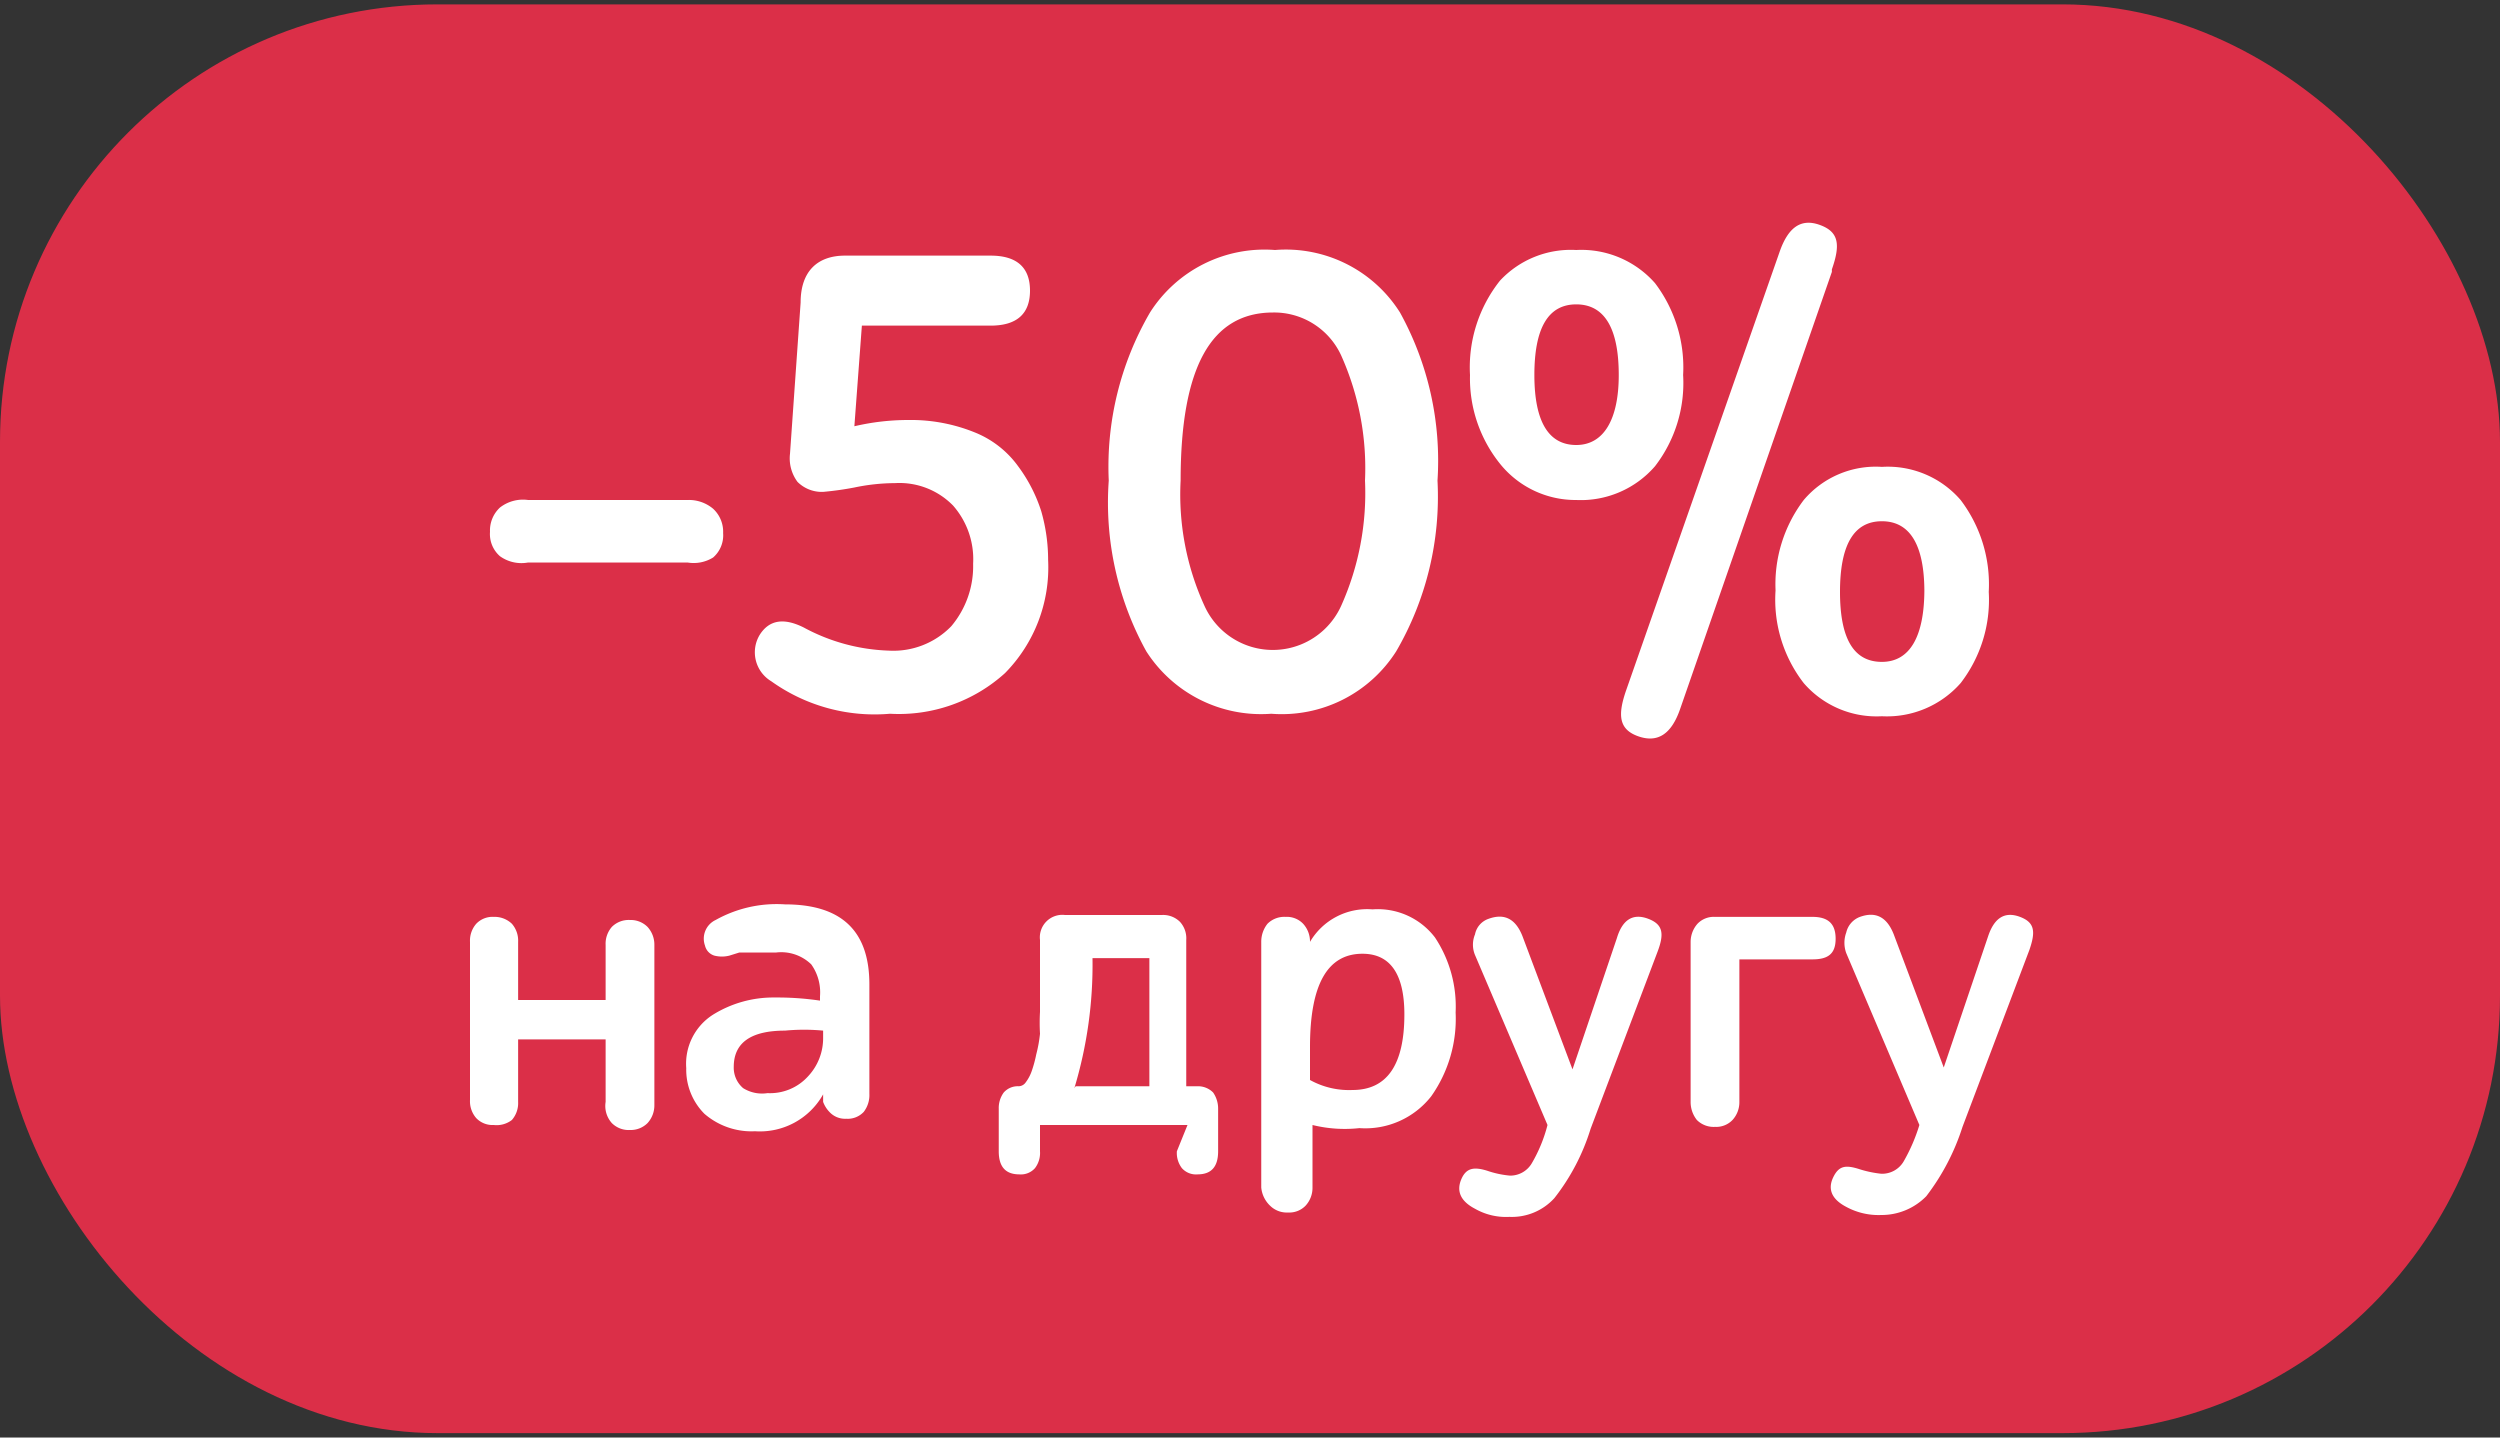
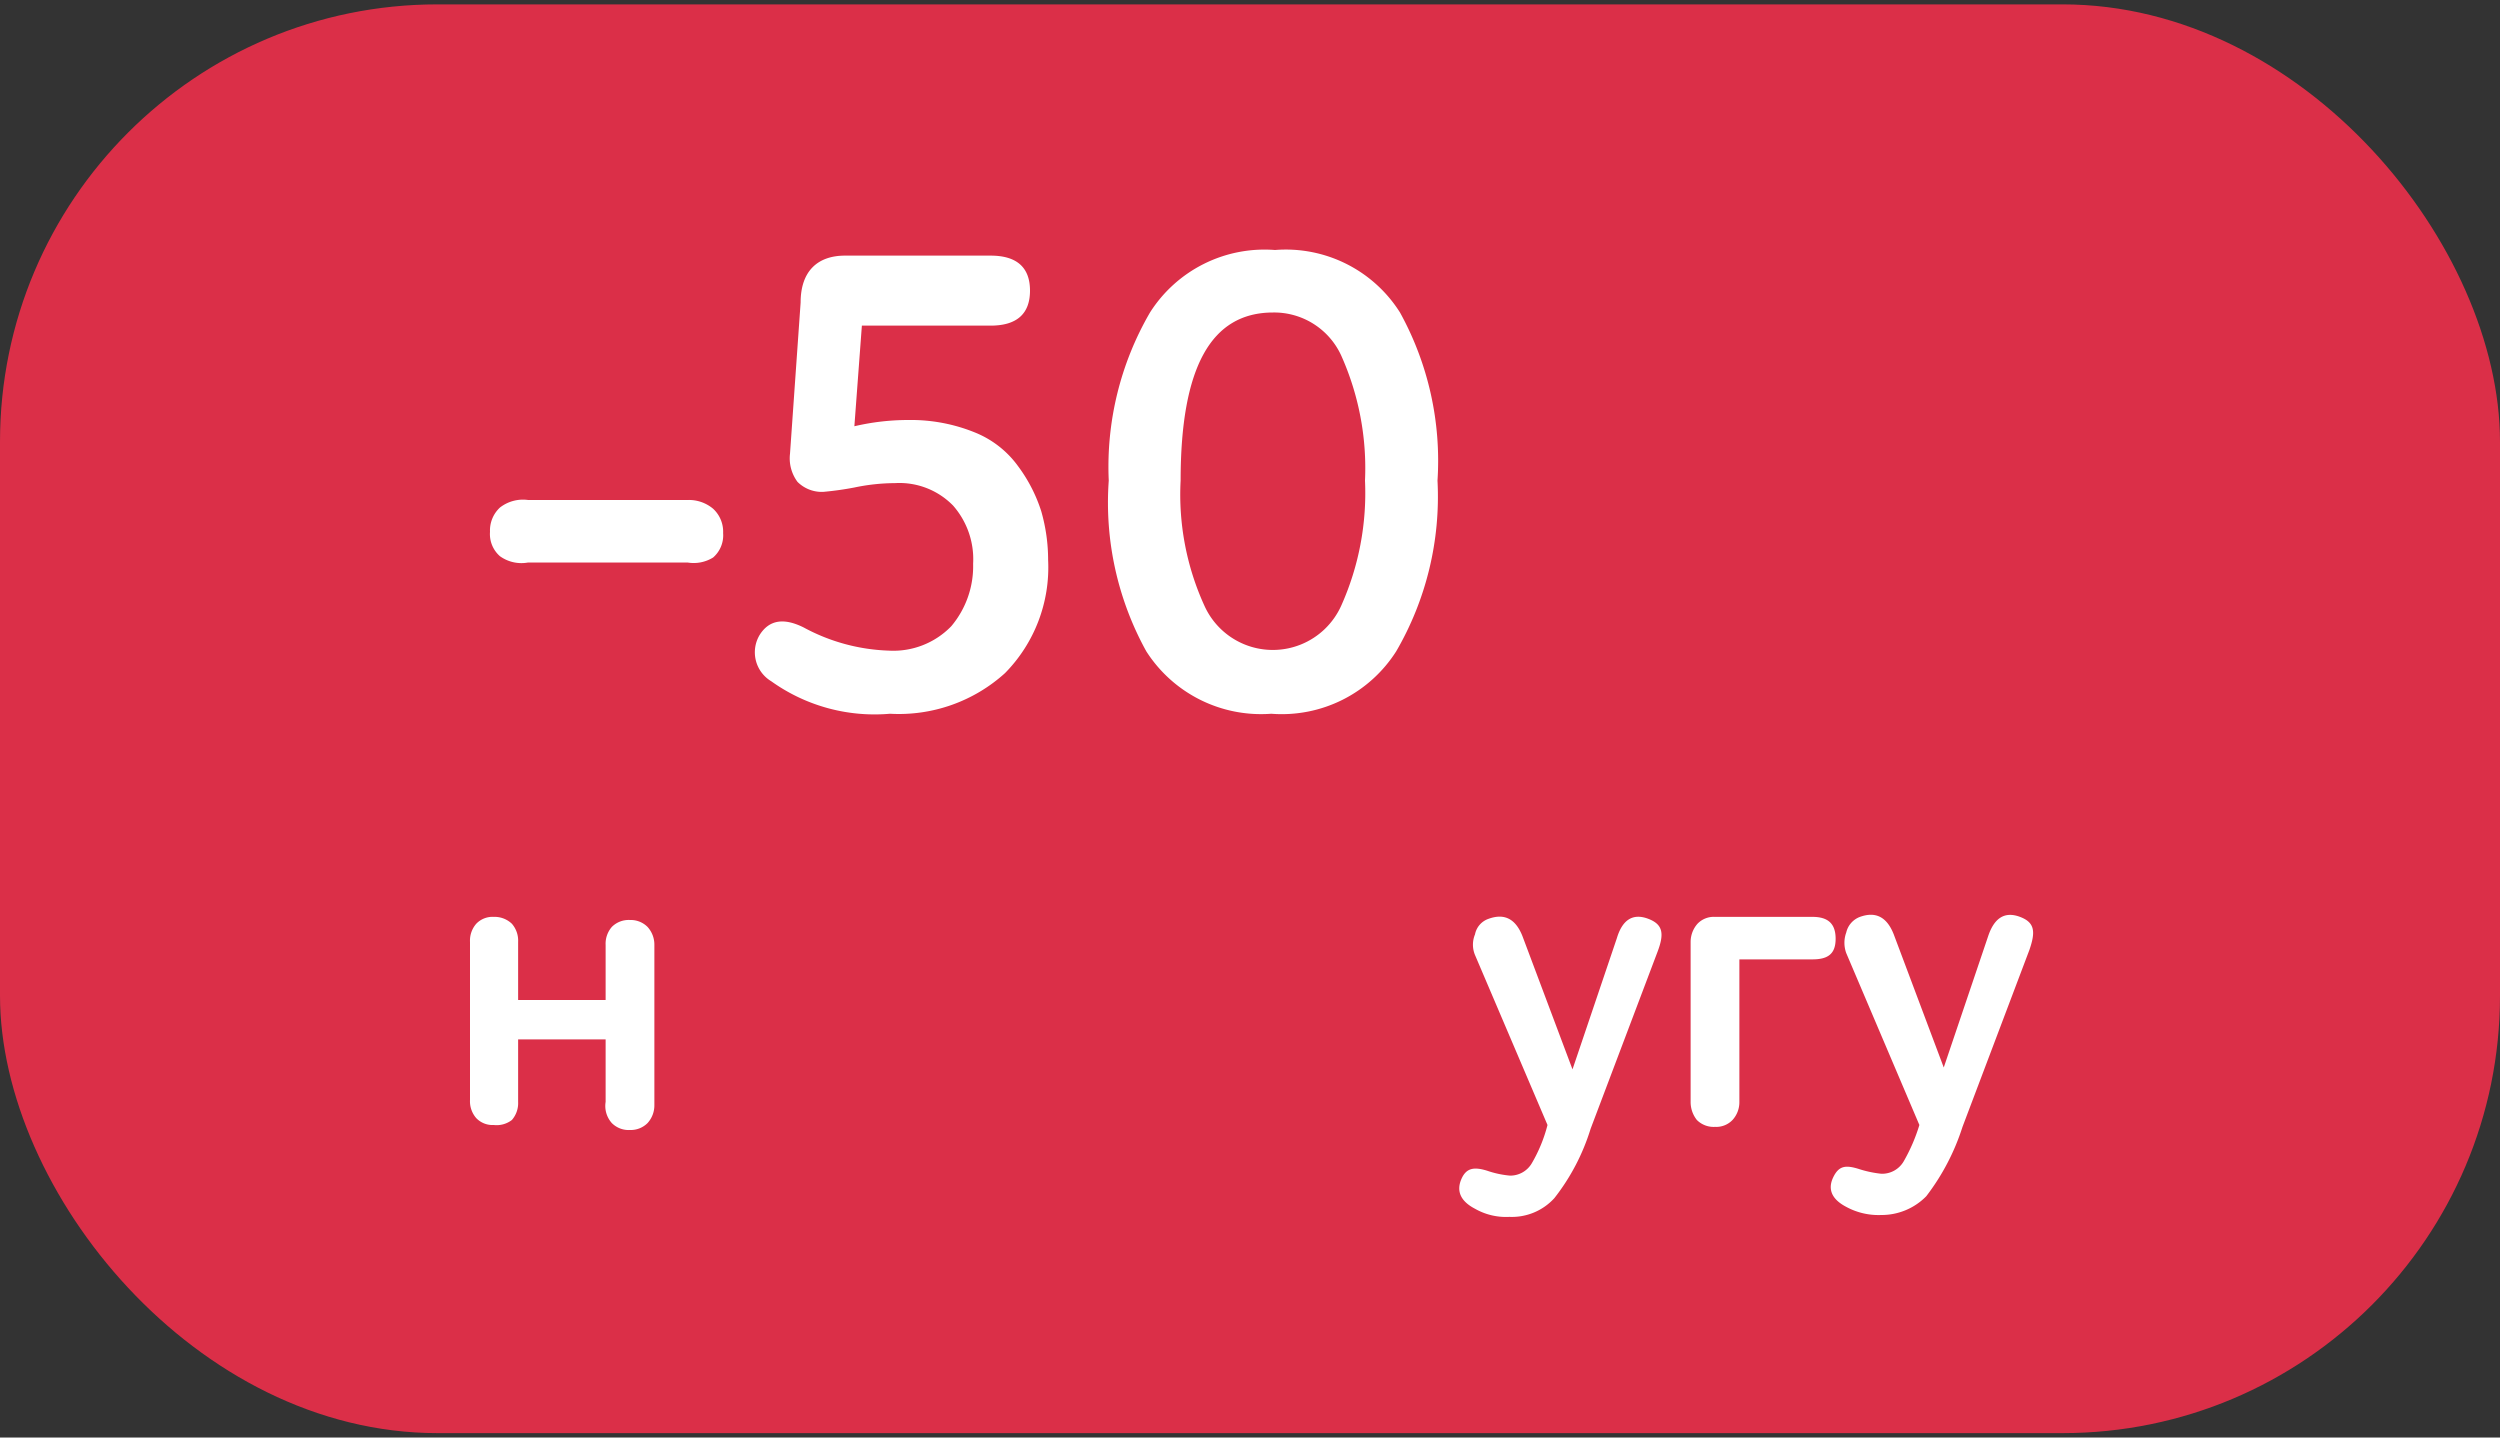
<svg xmlns="http://www.w3.org/2000/svg" id="Слой_1" data-name="Слой 1" viewBox="0 0 40 23">
  <rect x="0" y="0" width="40" height="23" fill="#333333" stroke="none" />
  <defs>
    <style>.cls-1{fill:#db2f48;}.cls-2{fill:#fff;}</style>
  </defs>
  <rect class="cls-1" y="0.07" width="40" height="22.86" rx="7" />
  <path class="cls-2" d="M11,9H8.45A.59.59,0,0,1,8,8.9a.47.47,0,0,1-.16-.39A.5.5,0,0,1,8,8.12.6.6,0,0,1,8.45,8H11a.6.6,0,0,1,.41.14.5.5,0,0,1,.16.39.47.47,0,0,1-.16.39A.59.59,0,0,1,11,9Z" />
  <path class="cls-2" d="M14.24,11.42a2.84,2.84,0,0,1-1.9-.52.54.54,0,0,1-.18-.75c.15-.23.38-.27.7-.11a3.06,3.06,0,0,0,1.36.37,1.29,1.29,0,0,0,1-.39,1.49,1.49,0,0,0,.35-1,1.3,1.3,0,0,0-.32-.93,1.2,1.2,0,0,0-.93-.36,3.21,3.21,0,0,0-.65.07,5,5,0,0,1-.5.07.55.55,0,0,1-.41-.16.63.63,0,0,1-.12-.45l.17-2.42c0-.5.27-.75.71-.75h2.33c.42,0,.63.19.63.56s-.21.56-.63.56H13.79l-.12,1.61a3.79,3.79,0,0,1,.86-.1,2.72,2.72,0,0,1,1.07.2,1.58,1.58,0,0,1,.69.54,2.46,2.46,0,0,1,.37.72,2.83,2.83,0,0,1,.11.78,2.41,2.41,0,0,1-.69,1.81A2.53,2.53,0,0,1,14.24,11.42Z" />
  <path class="cls-2" d="M17.74,7.69A4.91,4.91,0,0,1,18.4,5a2.17,2.17,0,0,1,2-1,2.16,2.16,0,0,1,2,1A4.91,4.91,0,0,1,23,7.69a4.92,4.92,0,0,1-.66,2.73,2.17,2.17,0,0,1-2,1,2.18,2.18,0,0,1-2-1A4.92,4.92,0,0,1,17.74,7.69Zm1.15,0a4.28,4.28,0,0,0,.38,2,1.2,1.2,0,0,0,2.19,0,4.41,4.41,0,0,0,.38-2,4.41,4.41,0,0,0-.38-2A1.18,1.18,0,0,0,20.37,5C19.38,5,18.89,5.87,18.89,7.69Z" />
-   <path class="cls-2" d="M23.52,6A2.23,2.23,0,0,1,24,4.49,1.55,1.55,0,0,1,25.22,4a1.57,1.57,0,0,1,1.26.53A2.23,2.23,0,0,1,26.93,6a2.18,2.18,0,0,1-.45,1.46A1.57,1.57,0,0,1,25.22,8,1.55,1.55,0,0,1,24,7.42,2.18,2.18,0,0,1,23.52,6ZM25.9,6c0-.75-.23-1.13-.68-1.13s-.67.38-.67,1.13.23,1.12.67,1.12S25.9,6.71,25.9,6Zm3.41-1.65-2.43,7c-.14.4-.36.54-.67.43s-.33-.34-.19-.74l2.45-7c.14-.41.35-.55.65-.44S29.45,3.91,29.31,4.31Zm-.9,5.12A2.23,2.23,0,0,1,28.86,8a1.51,1.51,0,0,1,1.25-.53A1.54,1.54,0,0,1,31.37,8a2.23,2.23,0,0,1,.45,1.47,2.18,2.18,0,0,1-.45,1.46,1.57,1.57,0,0,1-1.26.53,1.54,1.54,0,0,1-1.25-.53A2.18,2.18,0,0,1,28.41,9.43Zm2.38,0c0-.75-.23-1.13-.68-1.13s-.67.38-.67,1.13.22,1.12.67,1.12S30.79,10.18,30.79,9.43Z" />
  <path class="cls-2" d="M9.69,17.63v-1H8.29v1a.41.41,0,0,1-.1.29A.4.4,0,0,1,7.9,18a.36.36,0,0,1-.28-.11.41.41,0,0,1-.1-.29V15.07a.41.41,0,0,1,.1-.29.36.36,0,0,1,.28-.11.4.4,0,0,1,.29.11.41.41,0,0,1,.1.29V16h1.4v-.88a.41.41,0,0,1,.1-.29.38.38,0,0,1,.29-.11.38.38,0,0,1,.28.11.42.42,0,0,1,.11.29v2.56a.42.42,0,0,1-.11.29.38.38,0,0,1-.28.11.38.38,0,0,1-.29-.11A.41.41,0,0,1,9.69,17.63Z" />
-   <path class="cls-2" d="M13.17,17.63v-.12a1.16,1.16,0,0,1-1.09.59,1.15,1.15,0,0,1-.81-.28,1,1,0,0,1-.29-.73.93.93,0,0,1,.42-.85,1.83,1.83,0,0,1,1-.28,4.67,4.67,0,0,1,.72.05v-.07a.77.77,0,0,0-.14-.51.69.69,0,0,0-.56-.19H12.3l-.16,0-.15,0-.16,0-.16.05a.49.49,0,0,1-.24,0,.22.22,0,0,1-.15-.16.33.33,0,0,1,.17-.41,2,2,0,0,1,1.11-.25c.9,0,1.35.42,1.35,1.28v1.75a.44.44,0,0,1-.09.29.35.35,0,0,1-.28.11.34.34,0,0,1-.27-.11A.46.46,0,0,1,13.17,17.63Zm-.89-.14a.82.82,0,0,0,.65-.27.89.89,0,0,0,.24-.62v-.11a3.24,3.24,0,0,0-.61,0c-.54,0-.82.19-.82.58a.43.43,0,0,0,.15.34A.57.57,0,0,0,12.28,17.49Z" />
-   <path class="cls-2" d="M19,18H16.64v.42a.4.4,0,0,1-.08.27.3.3,0,0,1-.25.1c-.22,0-.33-.12-.33-.37v-.68a.42.42,0,0,1,.08-.26.3.3,0,0,1,.24-.1h0a.14.14,0,0,0,.11-.06.67.67,0,0,0,.1-.19,2,2,0,0,0,.07-.26,2.19,2.19,0,0,0,.06-.33,3.09,3.09,0,0,1,0-.35q0-.16,0-.36c0-.14,0-.25,0-.33s0-.17,0-.28,0-.17,0-.18a.36.36,0,0,1,.4-.4h1.55a.38.38,0,0,1,.29.11.39.39,0,0,1,.1.29v2.34h.18a.34.34,0,0,1,.25.1.45.45,0,0,1,.08.26v.68c0,.25-.11.37-.33.37a.3.3,0,0,1-.25-.1.4.4,0,0,1-.08-.27Zm-1.79-.62h1.18V15.33h-.91A6.84,6.84,0,0,1,17.19,17.41Z" />
-   <path class="cls-2" d="M20.18,19V15.07a.46.46,0,0,1,.1-.29.38.38,0,0,1,.29-.11.36.36,0,0,1,.28.11.42.42,0,0,1,.11.29v0a1.06,1.06,0,0,1,1-.52,1.15,1.15,0,0,1,1,.45,2,2,0,0,1,.33,1.2,2.15,2.15,0,0,1-.39,1.34,1.34,1.34,0,0,1-1.15.51A2.15,2.15,0,0,1,21,18v1a.42.42,0,0,1-.11.29.36.36,0,0,1-.28.11.38.38,0,0,1-.29-.11A.46.46,0,0,1,20.18,19Zm1.62-3.74c-.56,0-.84.49-.84,1.49v.53a1.29,1.29,0,0,0,.68.16c.55,0,.83-.4.83-1.21C22.47,15.58,22.24,15.26,21.8,15.26Z" />
  <path class="cls-2" d="M24.76,18,23.6,15.28a.43.43,0,0,1,0-.33.33.33,0,0,1,.22-.25c.25-.09.43,0,.54.28l.8,2.13.71-2.1c.09-.3.26-.4.5-.31s.26.24.15.53l-1.07,2.83a3.43,3.43,0,0,1-.58,1.11.92.92,0,0,1-.72.3,1,1,0,0,1-.55-.13c-.23-.12-.3-.28-.22-.47s.21-.2.41-.14a1.55,1.55,0,0,0,.37.08.4.4,0,0,0,.35-.2A2.38,2.38,0,0,0,24.76,18Z" />
  <path class="cls-2" d="M27.44,14.67H29c.25,0,.37.11.37.35s-.12.33-.37.33H27.83v2.28a.42.42,0,0,1-.11.29.36.36,0,0,1-.28.11.38.38,0,0,1-.29-.11.46.46,0,0,1-.1-.29V15.07a.44.44,0,0,1,.11-.29A.36.36,0,0,1,27.44,14.67Z" />
  <path class="cls-2" d="M30.71,18l-1.17-2.75a.48.48,0,0,1,0-.33.35.35,0,0,1,.22-.25c.25-.09.43,0,.54.28l.8,2.13.71-2.1c.1-.3.27-.4.51-.31s.25.24.15.53l-1.07,2.83a3.64,3.64,0,0,1-.58,1.11,1,1,0,0,1-.72.3,1.08,1.08,0,0,1-.56-.13c-.23-.12-.3-.28-.21-.47s.2-.2.4-.14a1.77,1.77,0,0,0,.37.08.4.4,0,0,0,.36-.2A2.8,2.8,0,0,0,30.71,18Z" />
</svg>